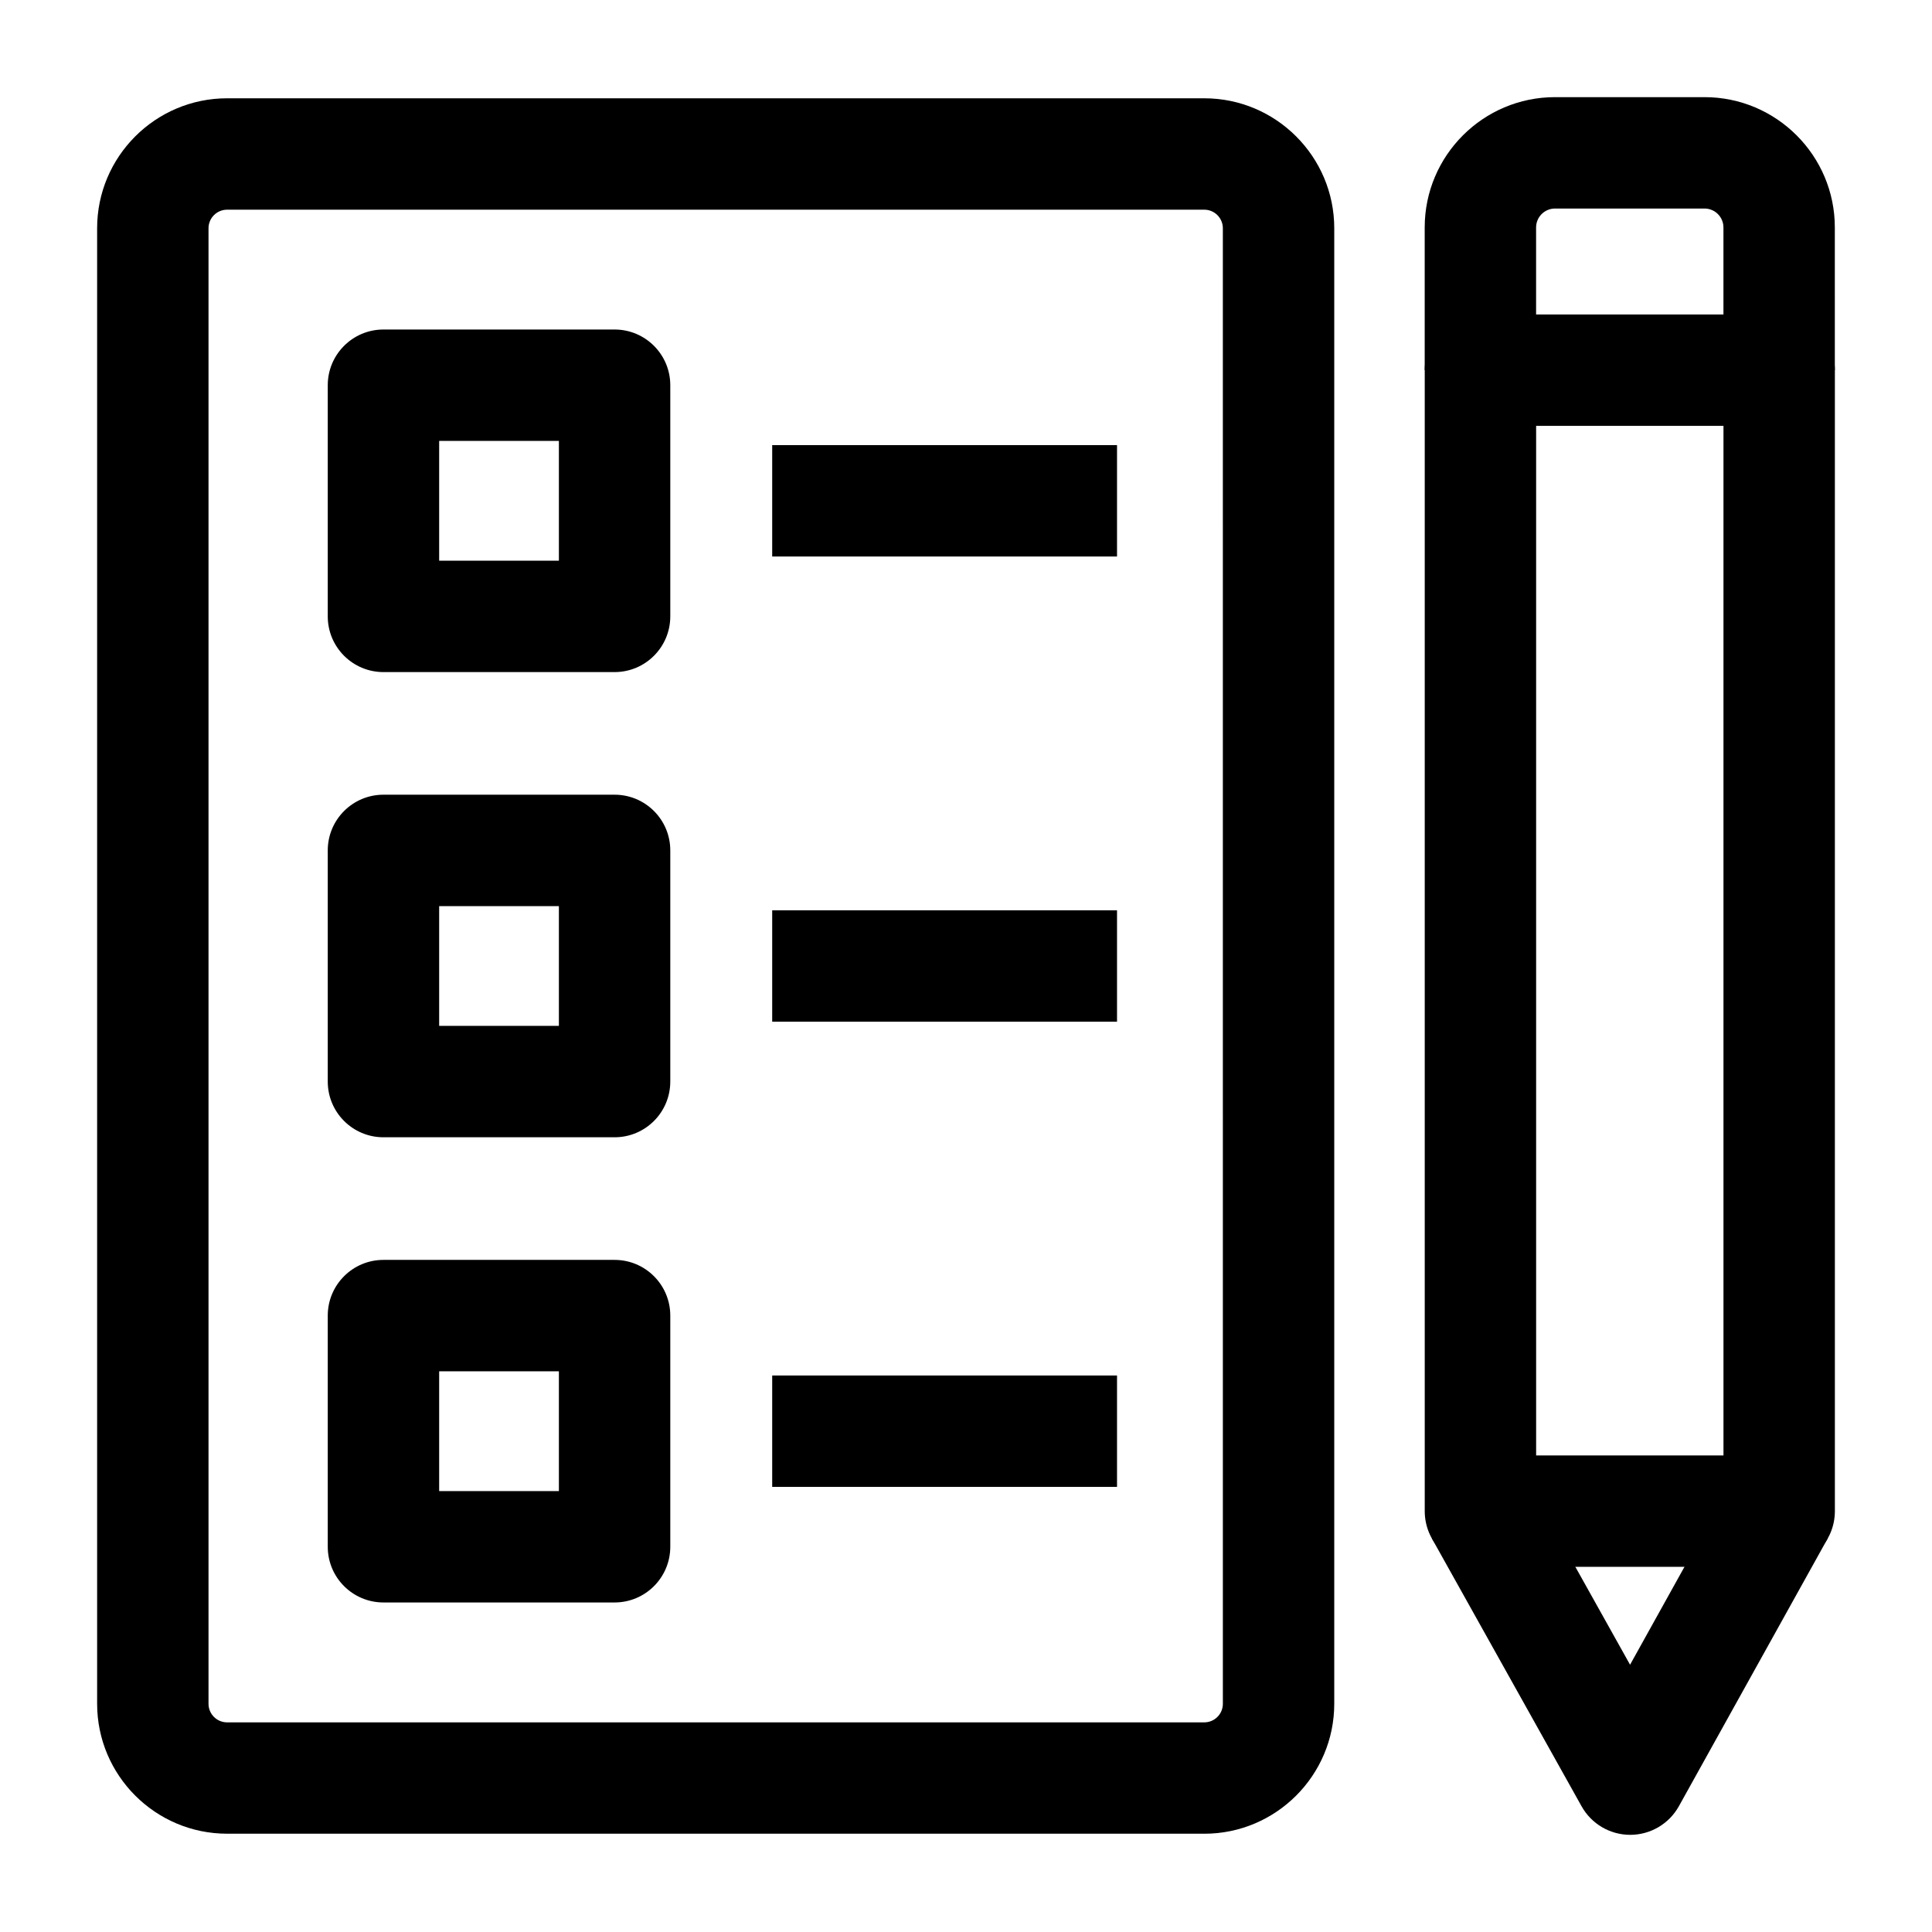
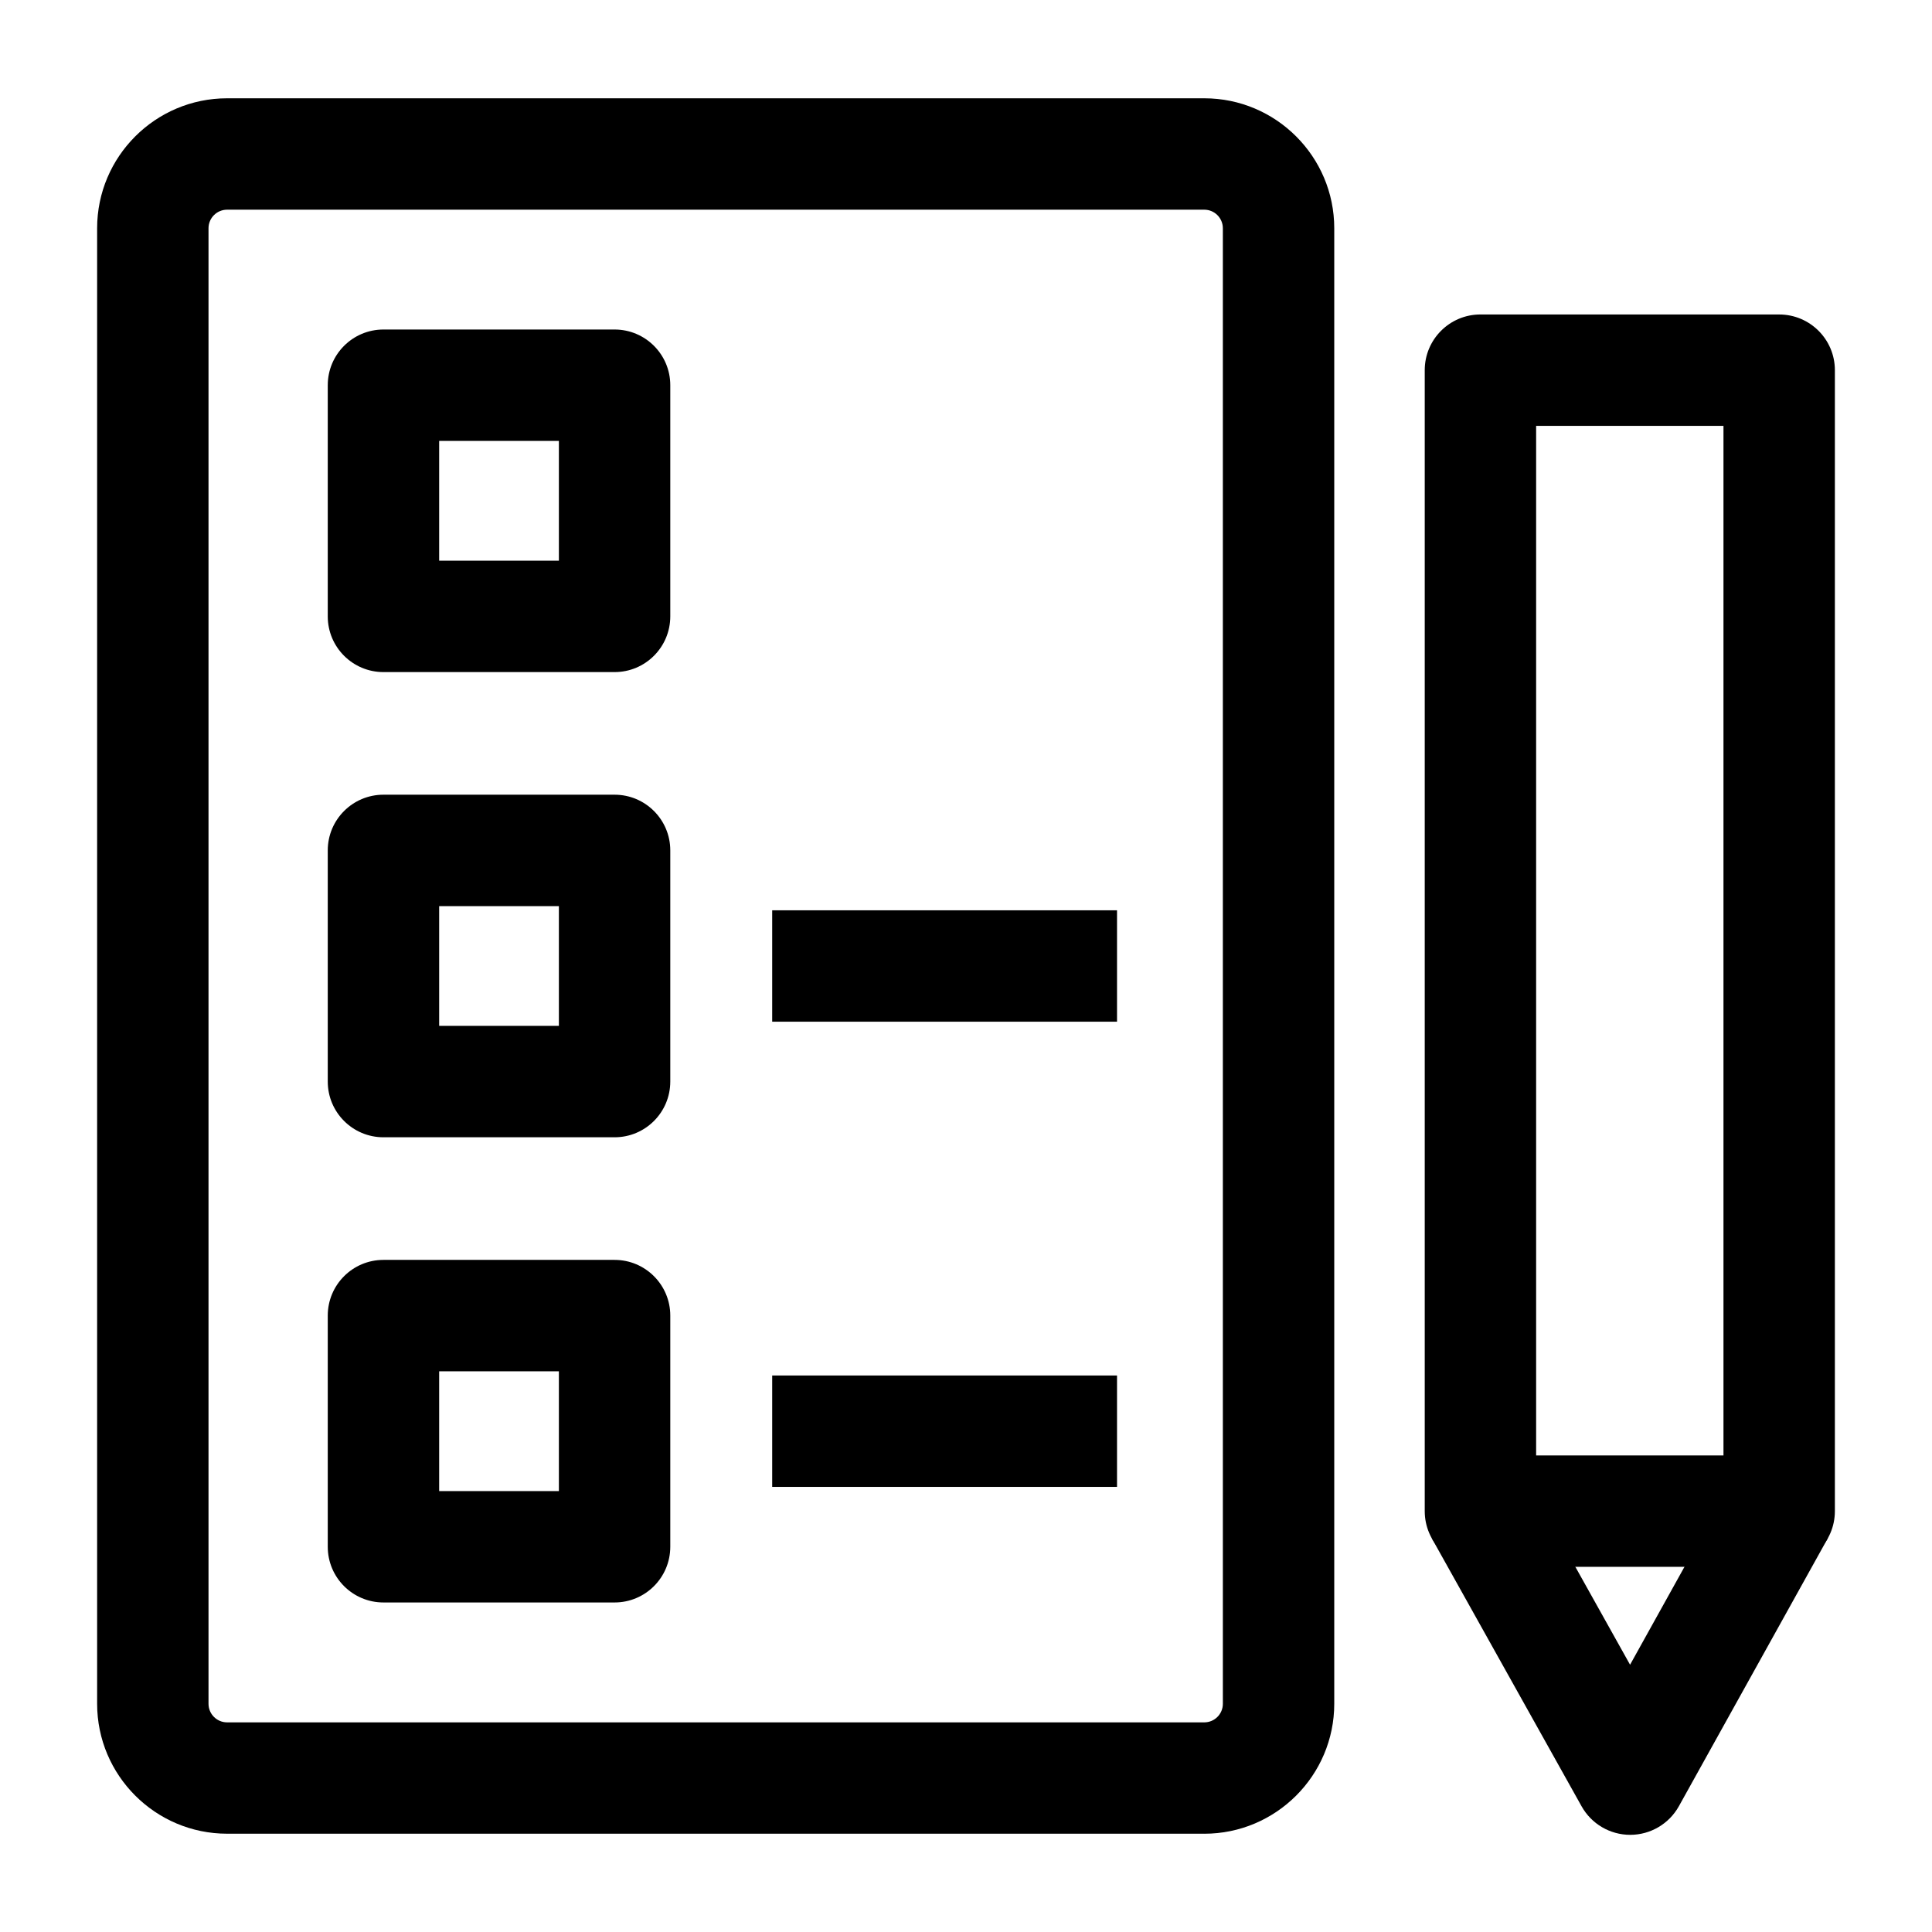
<svg xmlns="http://www.w3.org/2000/svg" fill="#000000" width="800px" height="800px" version="1.1" viewBox="144 144 512 512">
  <g>
    <path d="m463.15 629.95h-258.97c-18.992 0-34.441-15.449-34.441-34.441v-391.02c0-18.992 15.449-34.441 34.441-34.441h258.97c18.992 0 34.441 15.449 34.441 34.441v391.03c0 18.988-15.453 34.438-34.441 34.438zm-258.97-430.38c-2.715 0-4.922 2.207-4.922 4.922v391.03c0 2.715 2.207 4.922 4.922 4.922h258.97c2.715 0 4.922-2.207 4.922-4.922l-0.004-391.03c0-2.715-2.207-4.922-4.922-4.922z" />
    <path d="m306.87 445.39h-61.25c-8.152 0-14.762-6.609-14.762-14.762v-61.262c0-8.152 6.609-14.762 14.762-14.762h61.25c8.152 0 14.762 6.609 14.762 14.762v61.262c-0.004 8.156-6.609 14.762-14.762 14.762zm-46.488-29.52h31.73v-31.738h-31.73z" />
    <path d="m348.64 385.24h91.383v29.52h-91.383z" />
    <path d="m306.87 568.67h-61.25c-8.152 0-14.762-6.609-14.762-14.762v-61.262c0-8.152 6.609-14.762 14.762-14.762h61.25c8.152 0 14.762 6.609 14.762 14.762v61.262c-0.004 8.156-6.609 14.762-14.762 14.762zm-46.488-29.52h31.73v-31.738h-31.73z" />
    <path d="m348.64 508.52h91.383v29.52h-91.383z" />
    <path d="m306.87 322.11h-61.25c-8.152 0-14.762-6.609-14.762-14.762v-61.262c0-8.152 6.609-14.762 14.762-14.762h61.25c8.152 0 14.762 6.609 14.762 14.762v61.262c-0.004 8.152-6.609 14.762-14.762 14.762zm-46.488-29.523h31.73v-31.738h-31.73z" />
-     <path d="m348.64 261.96h91.383v29.52h-91.383z" />
    <path d="m576.02 630.25c-5.348 0-10.273-2.891-12.883-7.559l-39.695-71.027 25.77-14.402 26.773 47.91 26.609-47.879 25.805 14.34-39.473 71.027c-2.602 4.68-7.531 7.582-12.883 7.59h-0.023z" />
    <path d="m615.5 559.23h-79.168c-8.152 0-14.762-6.609-14.762-14.762v-302.37c0-8.152 6.609-14.762 14.762-14.762l79.168 0.004c8.152 0 14.762 6.609 14.762 14.762v302.37c-0.004 8.152-6.609 14.758-14.762 14.758zm-64.41-29.52h49.648v-272.85h-49.648z" />
-     <path d="m630.25 242.1h-29.52v-37.824c0-2.762-2.246-5.012-5.012-5.012h-39.625c-2.762 0-5.012 2.246-5.012 5.012v37.828h-29.52v-37.828c0-19.039 15.488-34.531 34.531-34.531h39.625c19.043 0 34.531 15.488 34.531 34.531z" />
  </g>
</svg>